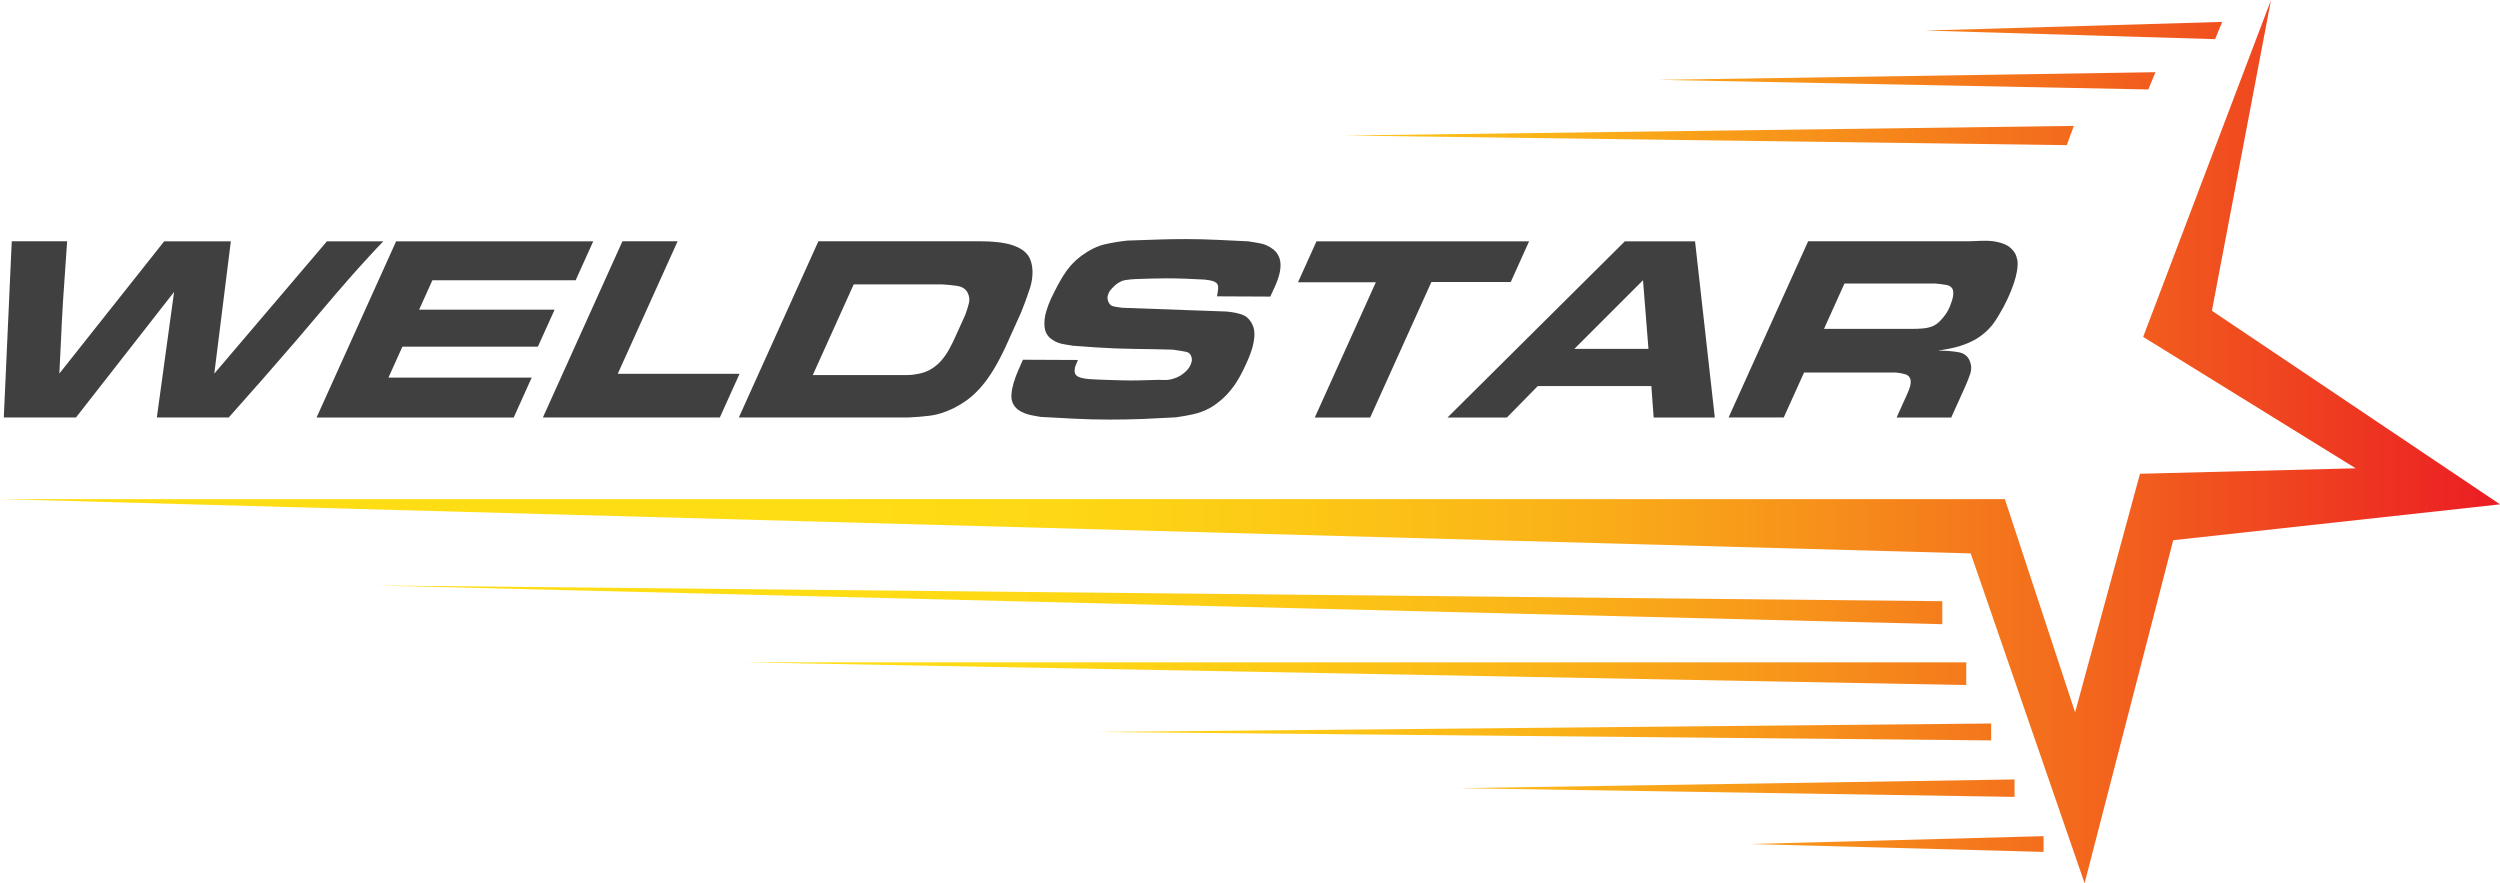
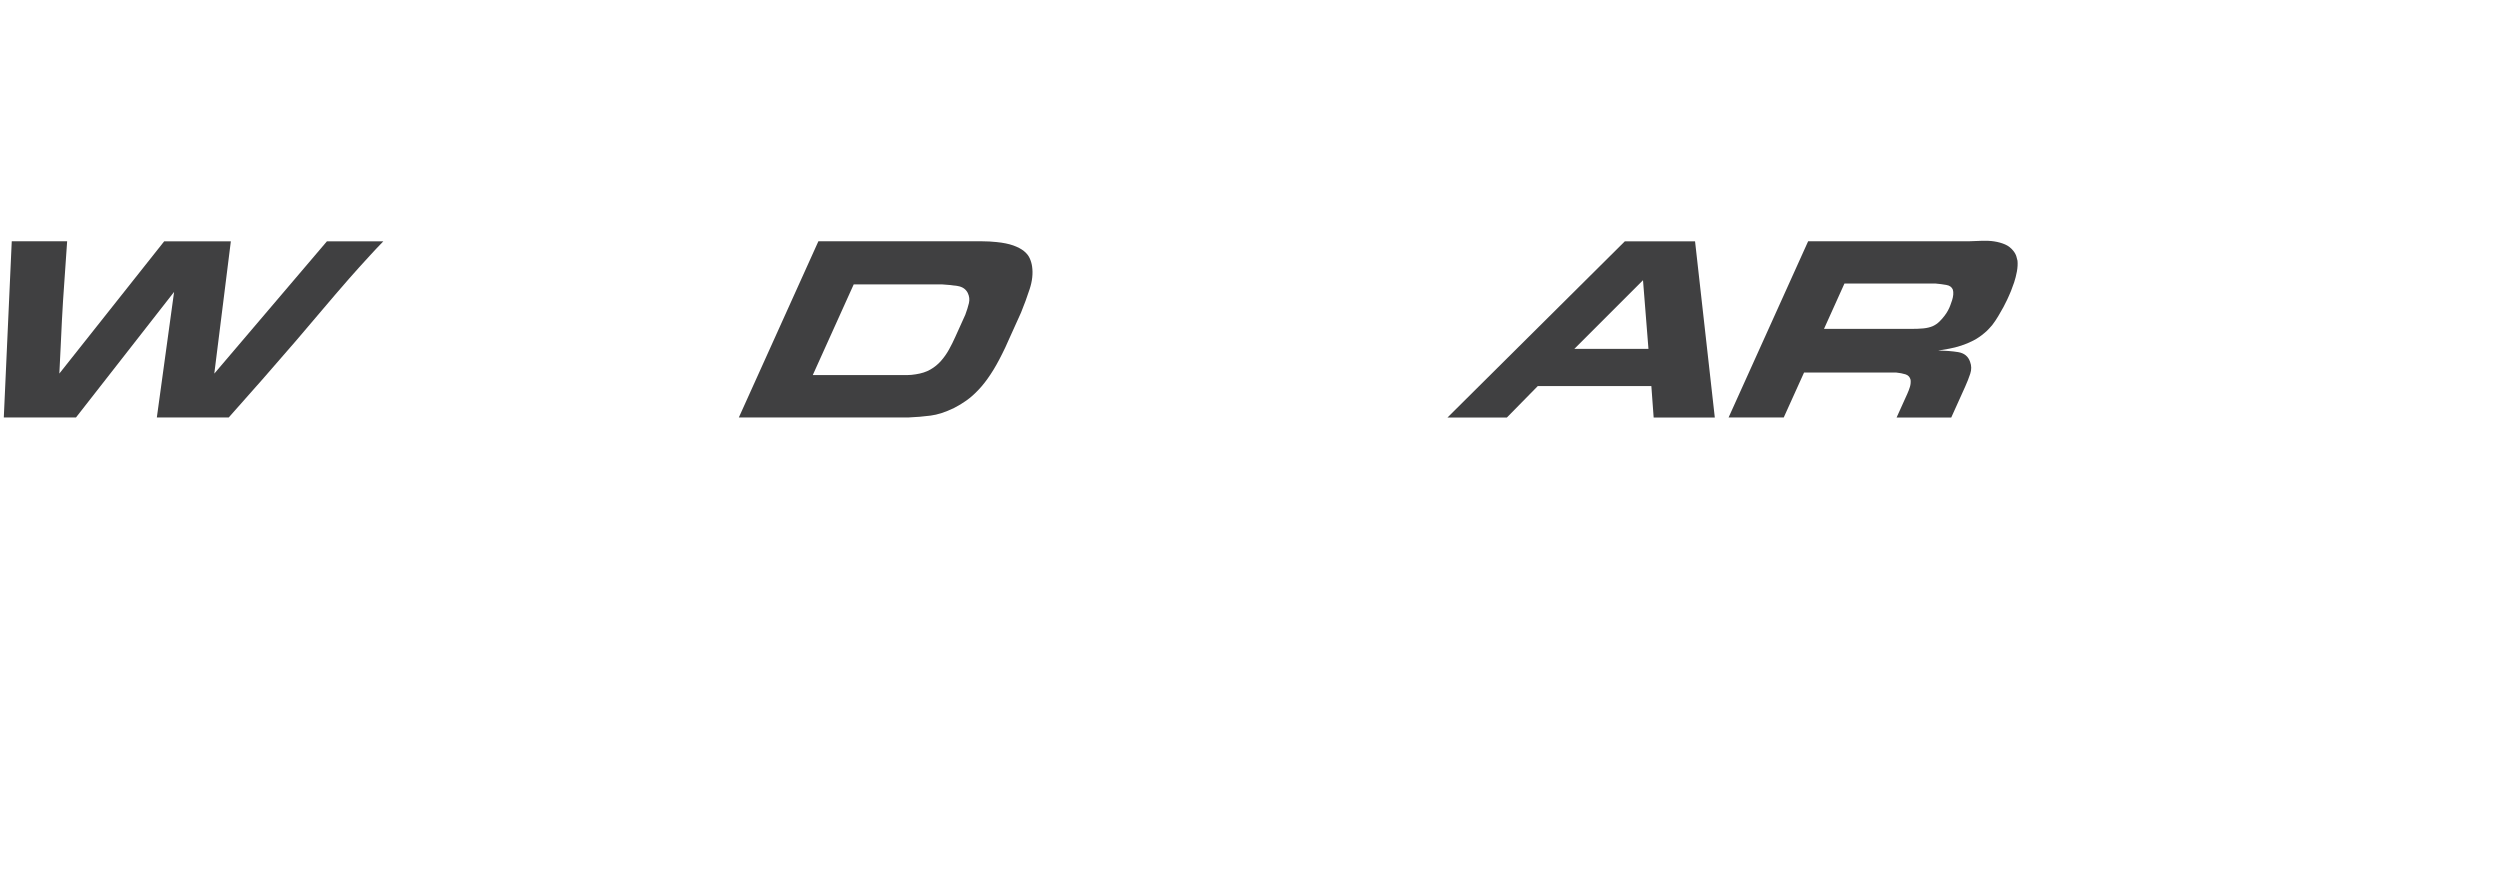
<svg xmlns="http://www.w3.org/2000/svg" id="Layer_1" data-name="Layer 1" viewBox="0 0 500 176.64">
  <defs>
    <style>
      .cls-1 {
        fill: #404041;
      }

      .cls-2 {
        fill: url(#linear-gradient);
      }
    </style>
    <linearGradient id="linear-gradient" x1="0" y1="88.32" x2="500" y2="88.32" gradientUnits="userSpaceOnUse">
      <stop offset=".33" stop-color="#ffdd15" />
      <stop offset=".42" stop-color="#fed815" />
      <stop offset=".51" stop-color="#fdca16" />
      <stop offset=".62" stop-color="#fab318" />
      <stop offset=".72" stop-color="#f7931a" />
      <stop offset=".83" stop-color="#f3691d" />
      <stop offset=".94" stop-color="#ee3821" />
      <stop offset="1" stop-color="#ec1c24" />
    </linearGradient>
  </defs>
  <g>
    <path class="cls-1" d="M32.84,48.26h13.33l-3.31,26.46,22.53-26.46h11.28c-.49.5-.96.99-1.41,1.47-.45.48-.91.97-1.36,1.47-.71.77-1.4,1.52-2.07,2.27-.67.75-1.35,1.51-2.02,2.27-1.8,2.06-3.57,4.12-5.3,6.17-1.74,2.04-3.5,4.12-5.28,6.21-2.24,2.6-4.47,5.17-6.7,7.71-2.23,2.54-4.49,5.1-6.78,7.66h-14.38l3.45-25.11-19.62,25.11H.76l1.59-35.24h11.08c-.17,2.66-.35,5.32-.55,7.96-.2,2.64-.36,5.3-.5,7.96-.1,1.76-.18,3.52-.25,5.27-.08,1.75-.16,3.5-.26,5.27l20.98-26.46Z" />
-     <path class="cls-1" d="M118.65,48.26l-3.52,7.79h-28.65l-2.66,5.89h27.1l-3.34,7.39h-27.1l-2.79,6.19h28.65l-3.6,7.99h-39.43l15.91-35.24h39.43Z" />
-     <path class="cls-1" d="M135.52,48.26l-11.97,26.5h24.36l-3.94,8.73h-35.39l15.91-35.24h11.03Z" />
    <path class="cls-1" d="M196.51,48.26c.93,0,1.86.05,2.78.15,1.34.13,2.45.36,3.34.67.89.32,1.6.69,2.14,1.12.54.43.93.92,1.17,1.45.24.53.4,1.08.48,1.65.2,1.4.04,2.9-.48,4.49-.52,1.6-1.1,3.18-1.74,4.74l-2.57,5.69c-.2.43-.38.85-.56,1.25-.18.4-.38.82-.61,1.25-.79,1.6-1.57,2.99-2.36,4.17-.78,1.18-1.57,2.2-2.37,3.04-.8.85-1.6,1.57-2.42,2.15-.81.58-1.65,1.09-2.51,1.52-1.71.83-3.27,1.34-4.68,1.52-1.42.18-2.88.31-4.41.37h-33.94l15.91-35.24h32.84ZM162.57,75.01h18.97c.47,0,1-.05,1.61-.15,1.14-.17,2.11-.48,2.92-.95.81-.46,1.52-1.04,2.12-1.72s1.14-1.44,1.6-2.27c.46-.83.89-1.69,1.29-2.59l1.98-4.38c.31-.83.55-1.6.72-2.31.17-.71.09-1.4-.24-2.07-.39-.76-1.07-1.22-2.03-1.37-.96-.15-2-.26-3.1-.32h-17.67l-8.18,18.12Z" />
-     <path class="cls-1" d="M215.6,71.97c-.18.4-.34.77-.47,1.1-.13.33-.2.65-.2.95-.06.57.14.98.58,1.25.44.27,1.23.45,2.35.55,1.1.07,2.19.12,3.28.15,1.08.03,2.18.07,3.3.1,1.18.03,2.38.03,3.59,0,1.21-.03,2.44-.07,3.69-.1.17,0,.56,0,1.19.03.62.02,1.27-.09,1.94-.32.66-.2,1.3-.55,1.92-1.05.63-.5,1.08-1.05,1.34-1.65.08-.17.15-.38.22-.65.07-.26.06-.56-.02-.9-.16-.6-.54-.96-1.11-1.07-.58-.12-1.46-.26-2.65-.43-2.57-.07-5.13-.12-7.69-.15-2.57-.03-5.11-.13-7.63-.3-.8-.06-1.6-.12-2.39-.17-.79-.05-1.59-.11-2.39-.17-.24-.07-.48-.11-.72-.13-.24-.02-.48-.06-.72-.12-.15-.03-.39-.08-.73-.15-.34-.07-.7-.19-1.08-.37-.38-.18-.75-.42-1.11-.7-.35-.28-.64-.66-.87-1.12-.29-.6-.4-1.46-.31-2.57.09-1.11.54-2.57,1.35-4.37.03-.07.16-.32.38-.77.22-.45.5-1,.84-1.65.34-.65.73-1.32,1.16-2.02.43-.7.89-1.33,1.38-1.9.71-.83,1.53-1.58,2.46-2.25,1.52-1.1,3.01-1.81,4.46-2.15,1.45-.33,2.96-.58,4.53-.75,1.96-.07,3.91-.13,5.86-.2,1.94-.07,3.88-.1,5.81-.1,2.13,0,4.23.05,6.3.15,2.07.1,4.14.2,6.23.3l1.81.3c.18.03.44.08.78.15.34.07.7.19,1.1.37.4.18.8.42,1.18.7.39.28.72.64.99,1.07.35.56.53,1.18.57,1.84.03.66-.03,1.35-.21,2.06-.17.71-.42,1.46-.76,2.24-.34.78-.7,1.55-1.07,2.32l-10.66-.05c.13-.66.21-1.21.23-1.62.02-.42-.06-.73-.24-.95-.19-.21-.48-.38-.87-.5-.4-.12-.93-.21-1.6-.28-1.26-.07-2.55-.13-3.84-.18-1.29-.05-2.59-.07-3.88-.07-1.03,0-2.05.02-3.07.05-1.01.03-2.04.07-3.09.1-.68.03-1.34.1-1.99.2-.64.1-1.31.44-2,1.01-.11.1-.32.3-.62.6-.3.3-.54.64-.7,1.01-.17.37-.24.7-.22.98.02.29.06.48.11.58.19.6.56.97,1.11,1.08.55.12,1.14.21,1.77.28l20.82.75c.7.07,1.29.15,1.76.25.47.1.88.21,1.23.33.35.12.64.26.88.42.24.17.46.37.65.6.29.33.53.73.73,1.2.21.47.31,1.04.32,1.72,0,.68-.11,1.5-.35,2.45-.24.95-.66,2.07-1.25,3.37-.9,2-1.76,3.54-2.57,4.64-.81,1.1-1.67,2.03-2.58,2.79-.37.3-.71.57-1.03.8-.32.23-.68.47-1.09.7-1.1.6-2.22,1.02-3.37,1.27-1.14.25-2.3.46-3.48.62-2.25.13-4.47.24-6.63.33-2.17.08-4.35.12-6.55.12-2.36,0-4.68-.06-6.96-.17-2.28-.12-4.58-.24-6.92-.37-.55-.1-1.11-.2-1.66-.3-.56-.1-1.09-.25-1.59-.45s-.96-.46-1.35-.77c-.39-.32-.7-.71-.92-1.17-.26-.53-.36-1.16-.29-1.9.06-.73.22-1.5.46-2.3.24-.8.53-1.59.87-2.37.33-.78.65-1.5.96-2.17l11.01.05Z" />
-     <path class="cls-1" d="M305.82,48.26l-3.67,8.14h-15.87l-12.24,27.1h-11.08l12.21-27.05h-15.57l3.7-8.19h42.53Z" />
    <path class="cls-1" d="M339.01,48.26l3.95,35.24h-12.23l-.46-6.29h-22.71l-6.18,6.29h-11.88l35.47-35.24h14.03ZM314.87,69.77h14.82l-1.09-13.73-13.73,13.73Z" />
    <path class="cls-1" d="M393.62,48.26c.91-.03,1.82-.07,2.72-.1.9-.03,1.74,0,2.51.12.78.12,1.5.32,2.15.6.65.28,1.2.71,1.65,1.27.3.37.51.75.63,1.15.12.4.19.68.22.85.06.67.02,1.38-.12,2.15-.14.77-.33,1.49-.55,2.17-.23.68-.45,1.27-.65,1.77-.21.5-.35.82-.41.95-.05.1-.16.35-.34.75-.18.4-.43.89-.74,1.47-.31.58-.67,1.2-1.06,1.85-.39.65-.79,1.24-1.2,1.77-.12.13-.33.36-.6.67-.28.32-.6.62-.97.92-.7.6-1.45,1.1-2.22,1.5-.78.4-1.57.73-2.4,1-.81.27-1.62.47-2.43.62-.8.15-1.54.28-2.21.38,1.46,0,2.81.1,4.03.3,1.22.2,2.02.85,2.39,1.95.29.77.3,1.56.03,2.37-.27.82-.61,1.69-1.03,2.62l-2.77,6.14h-10.93l2.14-4.74c.21-.46.39-.93.53-1.4.14-.47.18-.93.13-1.4-.14-.56-.48-.93-1.03-1.1-.54-.17-1.15-.28-1.81-.35h-18.47l-4.06,8.98h-11.03l15.91-35.24h31.99ZM364.79,65.78h17.27c1.03,0,1.91-.03,2.62-.1.71-.07,1.33-.22,1.87-.45.51-.23.95-.54,1.34-.92.39-.38.73-.77,1.03-1.17.3-.4.52-.75.68-1.05.15-.3.24-.48.27-.55.03-.07.1-.24.21-.52.11-.28.22-.61.34-.97.12-.36.19-.74.23-1.12.04-.38,0-.72-.09-1.02-.21-.5-.64-.81-1.3-.92-.66-.12-1.38-.21-2.15-.28h-18.22l-4.1,9.09Z" />
  </g>
-   <path class="cls-2" d="M442.38,62.15l57.62,38.72-65.36,7.17-17.72,68.6-22.78-65.96L0,99.82h400.97l14.05,42.65,12.98-47.72,43.14-1.09-42.51-26.28L454.2,0l-11.82,62.15ZM268.56,27.1l144.79,1.93,1.42-3.85-146.21,1.93ZM331.68,15.97l97.99,1.92,1.42-3.45-99.41,1.53ZM385.09,6.11l57.93,1.72,1.42-3.45-59.36,1.73ZM75.04,117.09l313.42,7.75v-4.6l-313.42-3.15ZM149.11,132.47l244.14,4.54v-4.54h-244.14ZM219.45,146.39l178.78,1.69v-3.38l-178.78,1.69ZM291.66,157.63l111.25,1.75v-3.49l-111.25,1.75ZM350.24,168.81l58.47,1.57v-3.15l-58.47,1.57Z" />
</svg>